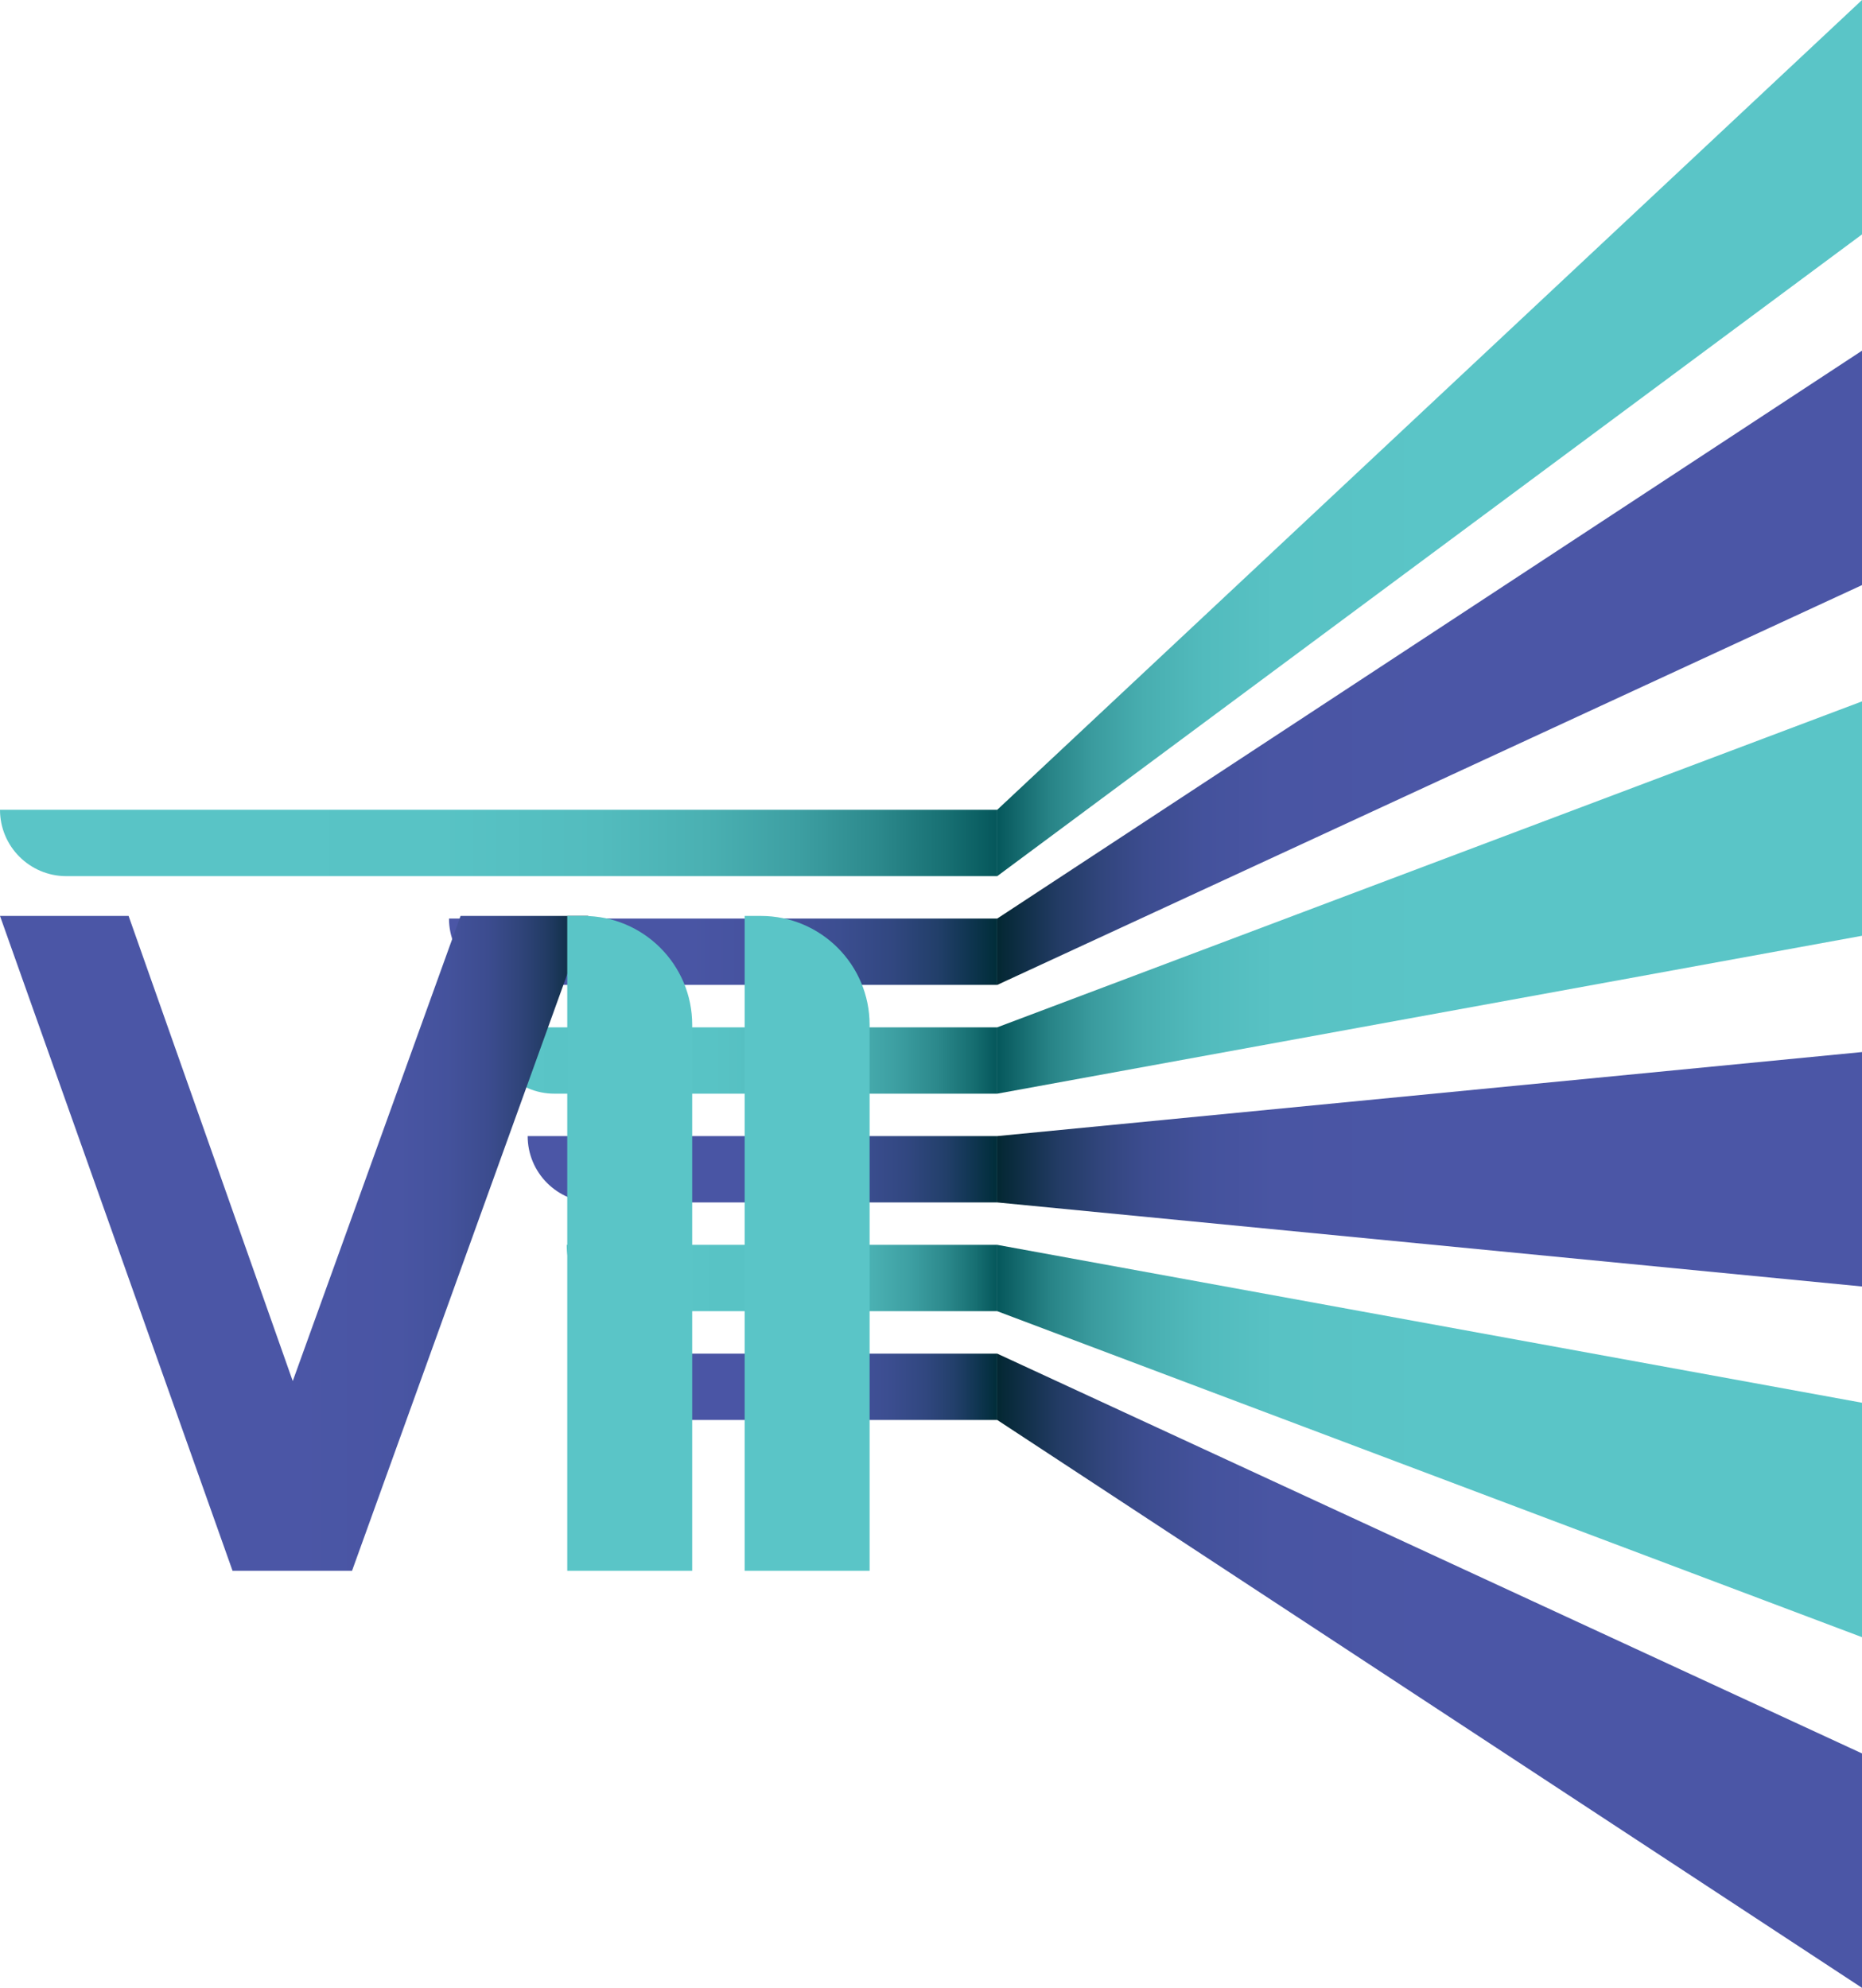
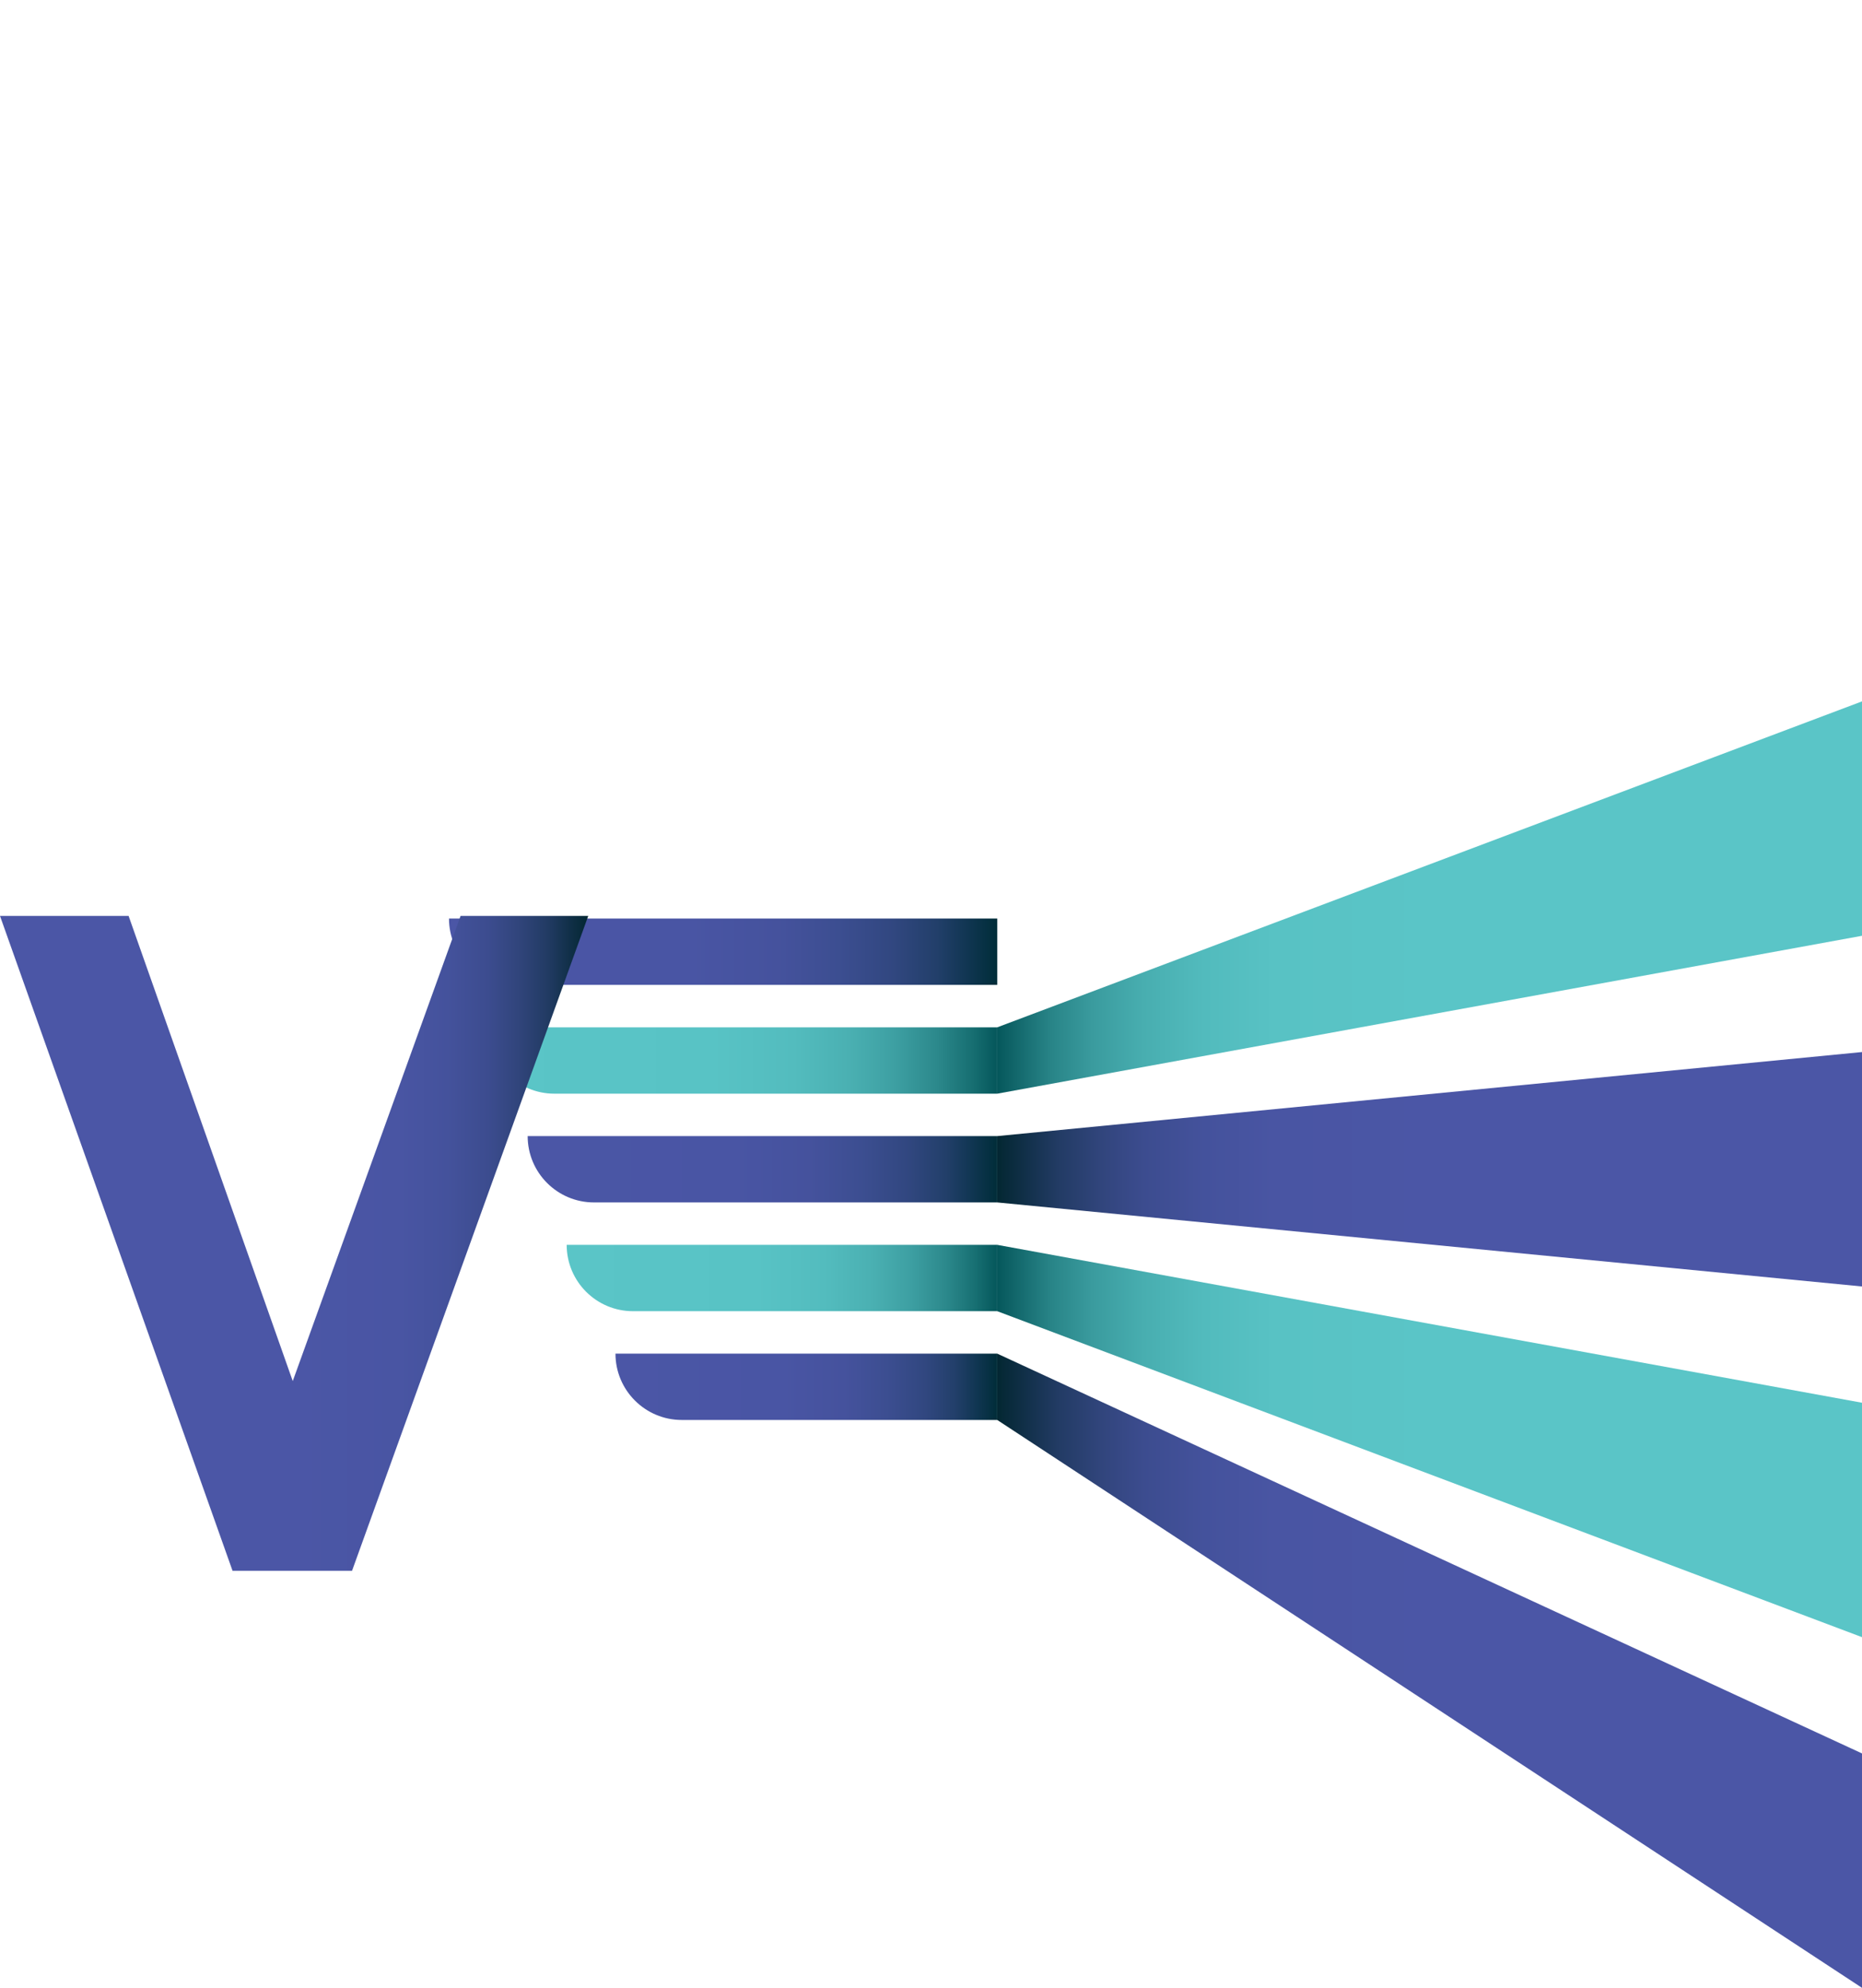
<svg xmlns="http://www.w3.org/2000/svg" xmlns:xlink="http://www.w3.org/1999/xlink" id="Layer_2" data-name="Layer 2" viewBox="0 0 1101.43 1175.79">
  <defs>
    <style>
      .cls-1 {
        fill: url(#linear-gradient-8);
      }

      .cls-2 {
        fill: url(#linear-gradient-7);
      }

      .cls-3 {
        fill: url(#linear-gradient-5);
      }

      .cls-4 {
        fill: url(#linear-gradient-6);
      }

      .cls-5 {
        fill: url(#linear-gradient-9);
      }

      .cls-6 {
        fill: url(#linear-gradient-4);
      }

      .cls-7 {
        fill: url(#linear-gradient-3);
      }

      .cls-8 {
        fill: url(#linear-gradient-2);
      }

      .cls-9 {
        fill: url(#linear-gradient);
      }

      .cls-10 {
        fill: url(#linear-gradient-10);
      }

      .cls-11 {
        fill: url(#linear-gradient-11);
      }

      .cls-12 {
        fill: url(#linear-gradient-12);
      }

      .cls-13 {
        fill: url(#linear-gradient-13);
      }

      .cls-14 {
        fill: #5ac5c7;
      }
    </style>
    <linearGradient id="linear-gradient" x1="3608.27" y1="988.22" x2="4119.81" y2="988.22" gradientTransform="translate(4709.7) rotate(-180) scale(1 -1)" gradientUnits="userSpaceOnUse">
      <stop offset="0" stop-color="#4b56a6" />
      <stop offset=".5" stop-color="#4b56a6" />
      <stop offset=".68" stop-color="#4955a3" />
      <stop offset=".76" stop-color="#44529c" />
      <stop offset=".83" stop-color="#3c4c8f" />
      <stop offset=".88" stop-color="#31457c" />
      <stop offset=".93" stop-color="#223b64" />
      <stop offset=".97" stop-color="#102f47" />
      <stop offset="1" stop-color="#032732" />
    </linearGradient>
    <linearGradient id="linear-gradient-2" x1="4119.81" y1="-1057.76" x2="4345.63" y2="-1057.76" gradientTransform="translate(4709.7 -237.48) rotate(-180)" gradientUnits="userSpaceOnUse">
      <stop offset="0" stop-color="#002d39" />
      <stop offset=".05" stop-color="#0f3550" />
      <stop offset=".11" stop-color="#223f6a" />
      <stop offset=".19" stop-color="#314780" />
      <stop offset=".29" stop-color="#3c4e91" />
      <stop offset=".4" stop-color="#45529d" />
      <stop offset=".56" stop-color="#4955a4" />
      <stop offset="1" stop-color="#4b56a6" />
    </linearGradient>
    <linearGradient id="linear-gradient-3" x1="3608.27" y1="852.34" x2="4119.81" y2="852.34" gradientTransform="translate(4709.7) rotate(-180) scale(1 -1)" gradientUnits="userSpaceOnUse">
      <stop offset="0" stop-color="#5ac5c7" />
      <stop offset=".5" stop-color="#5ac5c7" />
      <stop offset=".68" stop-color="#58c2c4" />
      <stop offset=".76" stop-color="#52bbbd" />
      <stop offset=".83" stop-color="#48aeb0" />
      <stop offset=".89" stop-color="#3a9b9e" />
      <stop offset=".94" stop-color="#278386" />
      <stop offset=".98" stop-color="#11666a" />
      <stop offset="1" stop-color="#05575b" />
    </linearGradient>
    <linearGradient id="linear-gradient-4" x1="4119.81" y1="-1067.88" x2="4374.49" y2="-1067.88" gradientTransform="translate(4709.7 -311.94) rotate(-180)" gradientUnits="userSpaceOnUse">
      <stop offset="0" stop-color="#05575b" />
      <stop offset=".05" stop-color="#176f72" />
      <stop offset=".12" stop-color="#2c898c" />
      <stop offset=".2" stop-color="#3d9fa2" />
      <stop offset=".29" stop-color="#4ab0b2" />
      <stop offset=".4" stop-color="#53bcbe" />
      <stop offset=".56" stop-color="#58c3c5" />
      <stop offset="1" stop-color="#5ac5c7" />
    </linearGradient>
    <linearGradient id="linear-gradient-5" y1="691.61" y2="691.61" xlink:href="#linear-gradient" />
    <linearGradient id="linear-gradient-6" y1="1013.73" x2="4397.57" y2="1013.73" gradientTransform="translate(4709.7 -322.12) rotate(-180) scale(1 -1)" xlink:href="#linear-gradient-2" />
    <linearGradient id="linear-gradient-7" y1="530.88" y2="530.88" xlink:href="#linear-gradient-3" />
    <linearGradient id="linear-gradient-8" y1="627.28" x2="4421.02" y2="627.28" gradientTransform="translate(4709.7) rotate(-180) scale(1 -1)" xlink:href="#linear-gradient-4" />
    <linearGradient id="linear-gradient-9" y1="395" y2="395" xlink:href="#linear-gradient" />
    <linearGradient id="linear-gradient-10" y1="562.94" x2="4444.1" y2="562.94" gradientTransform="translate(4709.7) rotate(-180) scale(1 -1)" xlink:href="#linear-gradient-2" />
    <linearGradient id="linear-gradient-11" y1="259.12" y2="259.12" xlink:href="#linear-gradient-3" />
    <linearGradient id="linear-gradient-12" y1="498.61" x2="4709.7" y2="498.61" gradientTransform="translate(4709.7) rotate(-180) scale(1 -1)" xlink:href="#linear-gradient-4" />
    <linearGradient id="linear-gradient-13" x1="0" y1="735.44" x2="347.97" y2="735.44" gradientTransform="matrix(1,0,0,1,0,0)" xlink:href="#linear-gradient" />
  </defs>
  <g id="Layer_1-2" data-name="Layer 1">
    <g>
      <g>
        <polygon class="cls-9" points="589.89 839.9 1101.43 1175.79 1101.43 1037.14 589.89 800.66 589.89 839.9" />
        <path class="cls-8" d="M589.89,839.9h-186.58c-21.67,0-39.24-17.57-39.24-39.24h225.82v39.24Z" />
        <polygon class="cls-7" points="589.89 775.56 1101.43 968.37 1101.43 829.71 589.89 736.32 589.89 775.56" />
        <path class="cls-6" d="M589.89,775.56h-215.44c-21.67,0-39.24-17.57-39.24-39.24h254.68v39.24Z" />
        <polygon class="cls-3" points="589.89 711.23 1101.43 760.94 1101.43 622.28 589.89 671.99 589.89 711.23" />
        <path class="cls-4" d="M589.89,671.99h-277.76c0,21.67,17.57,39.24,39.24,39.24h238.52v-39.24Z" />
        <polygon class="cls-2" points="589.89 646.9 1101.43 553.51 1101.43 414.86 589.89 607.66 589.89 646.9" />
        <path class="cls-1" d="M589.89,607.66h-301.21c0,21.67,17.57,39.24,39.24,39.24h261.97v-39.24Z" />
-         <polygon class="cls-5" points="589.89 582.57 1101.43 346.08 1101.43 207.43 589.89 543.32 589.89 582.57" />
        <path class="cls-10" d="M589.89,543.32h-324.29c0,21.67,17.57,39.24,39.24,39.24h285.05v-39.24Z" />
-         <polygon class="cls-11" points="589.89 518.23 1101.43 138.65 1101.43 0 589.89 478.99 589.89 518.23" />
-         <path class="cls-12" d="M589.89,478.99H0s0,0,0,0h0c0,21.67,17.57,39.24,39.24,39.24h550.65v-39.24Z" />
      </g>
      <path class="cls-13" d="M0,541.76h76.07l97.1,275.14,99.26-275.14h75.53l-139.72,387.35h-70.68L0,541.76Z" />
-       <path class="cls-14" d="M440.49,541.76h9.51c35.57,0,64.4,28.83,64.4,64.4v322.95s-73.91,0-73.91,0v-387.35Z" />
-       <path class="cls-14" d="M335.55,541.76h9.51c35.57,0,64.4,28.83,64.4,64.4v322.95s-73.91,0-73.91,0v-387.35Z" />
    </g>
  </g>
</svg>